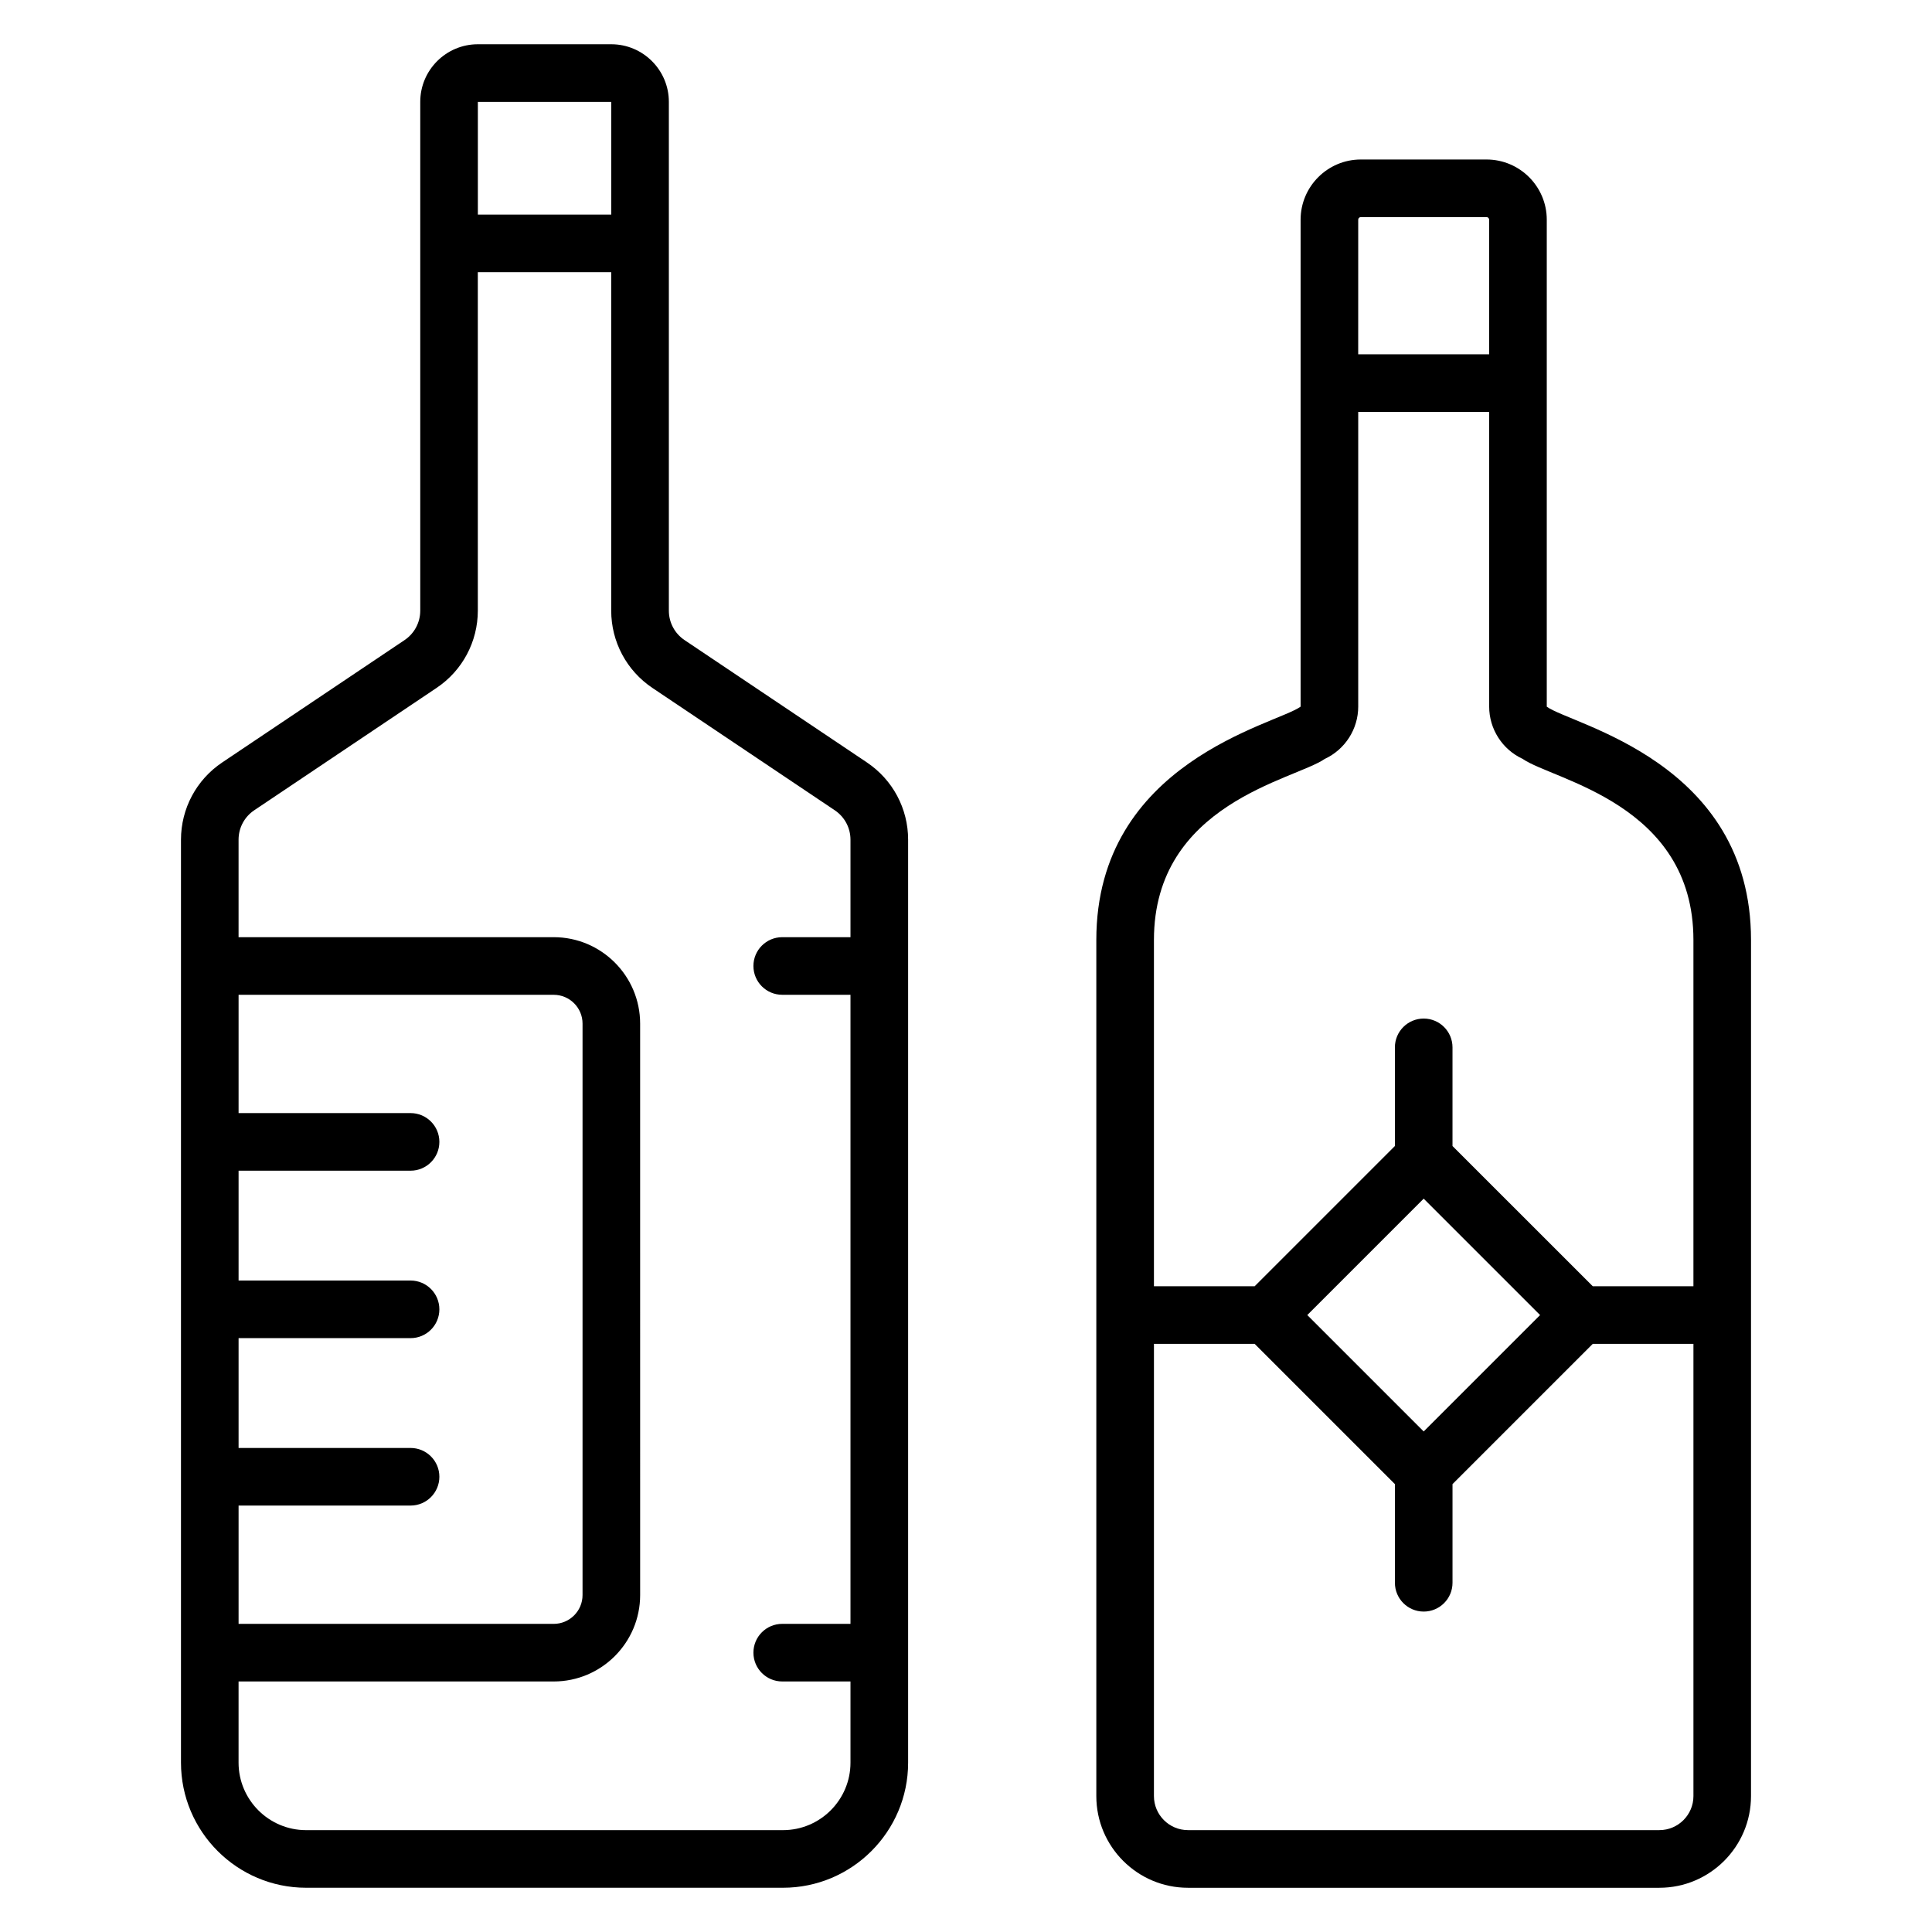
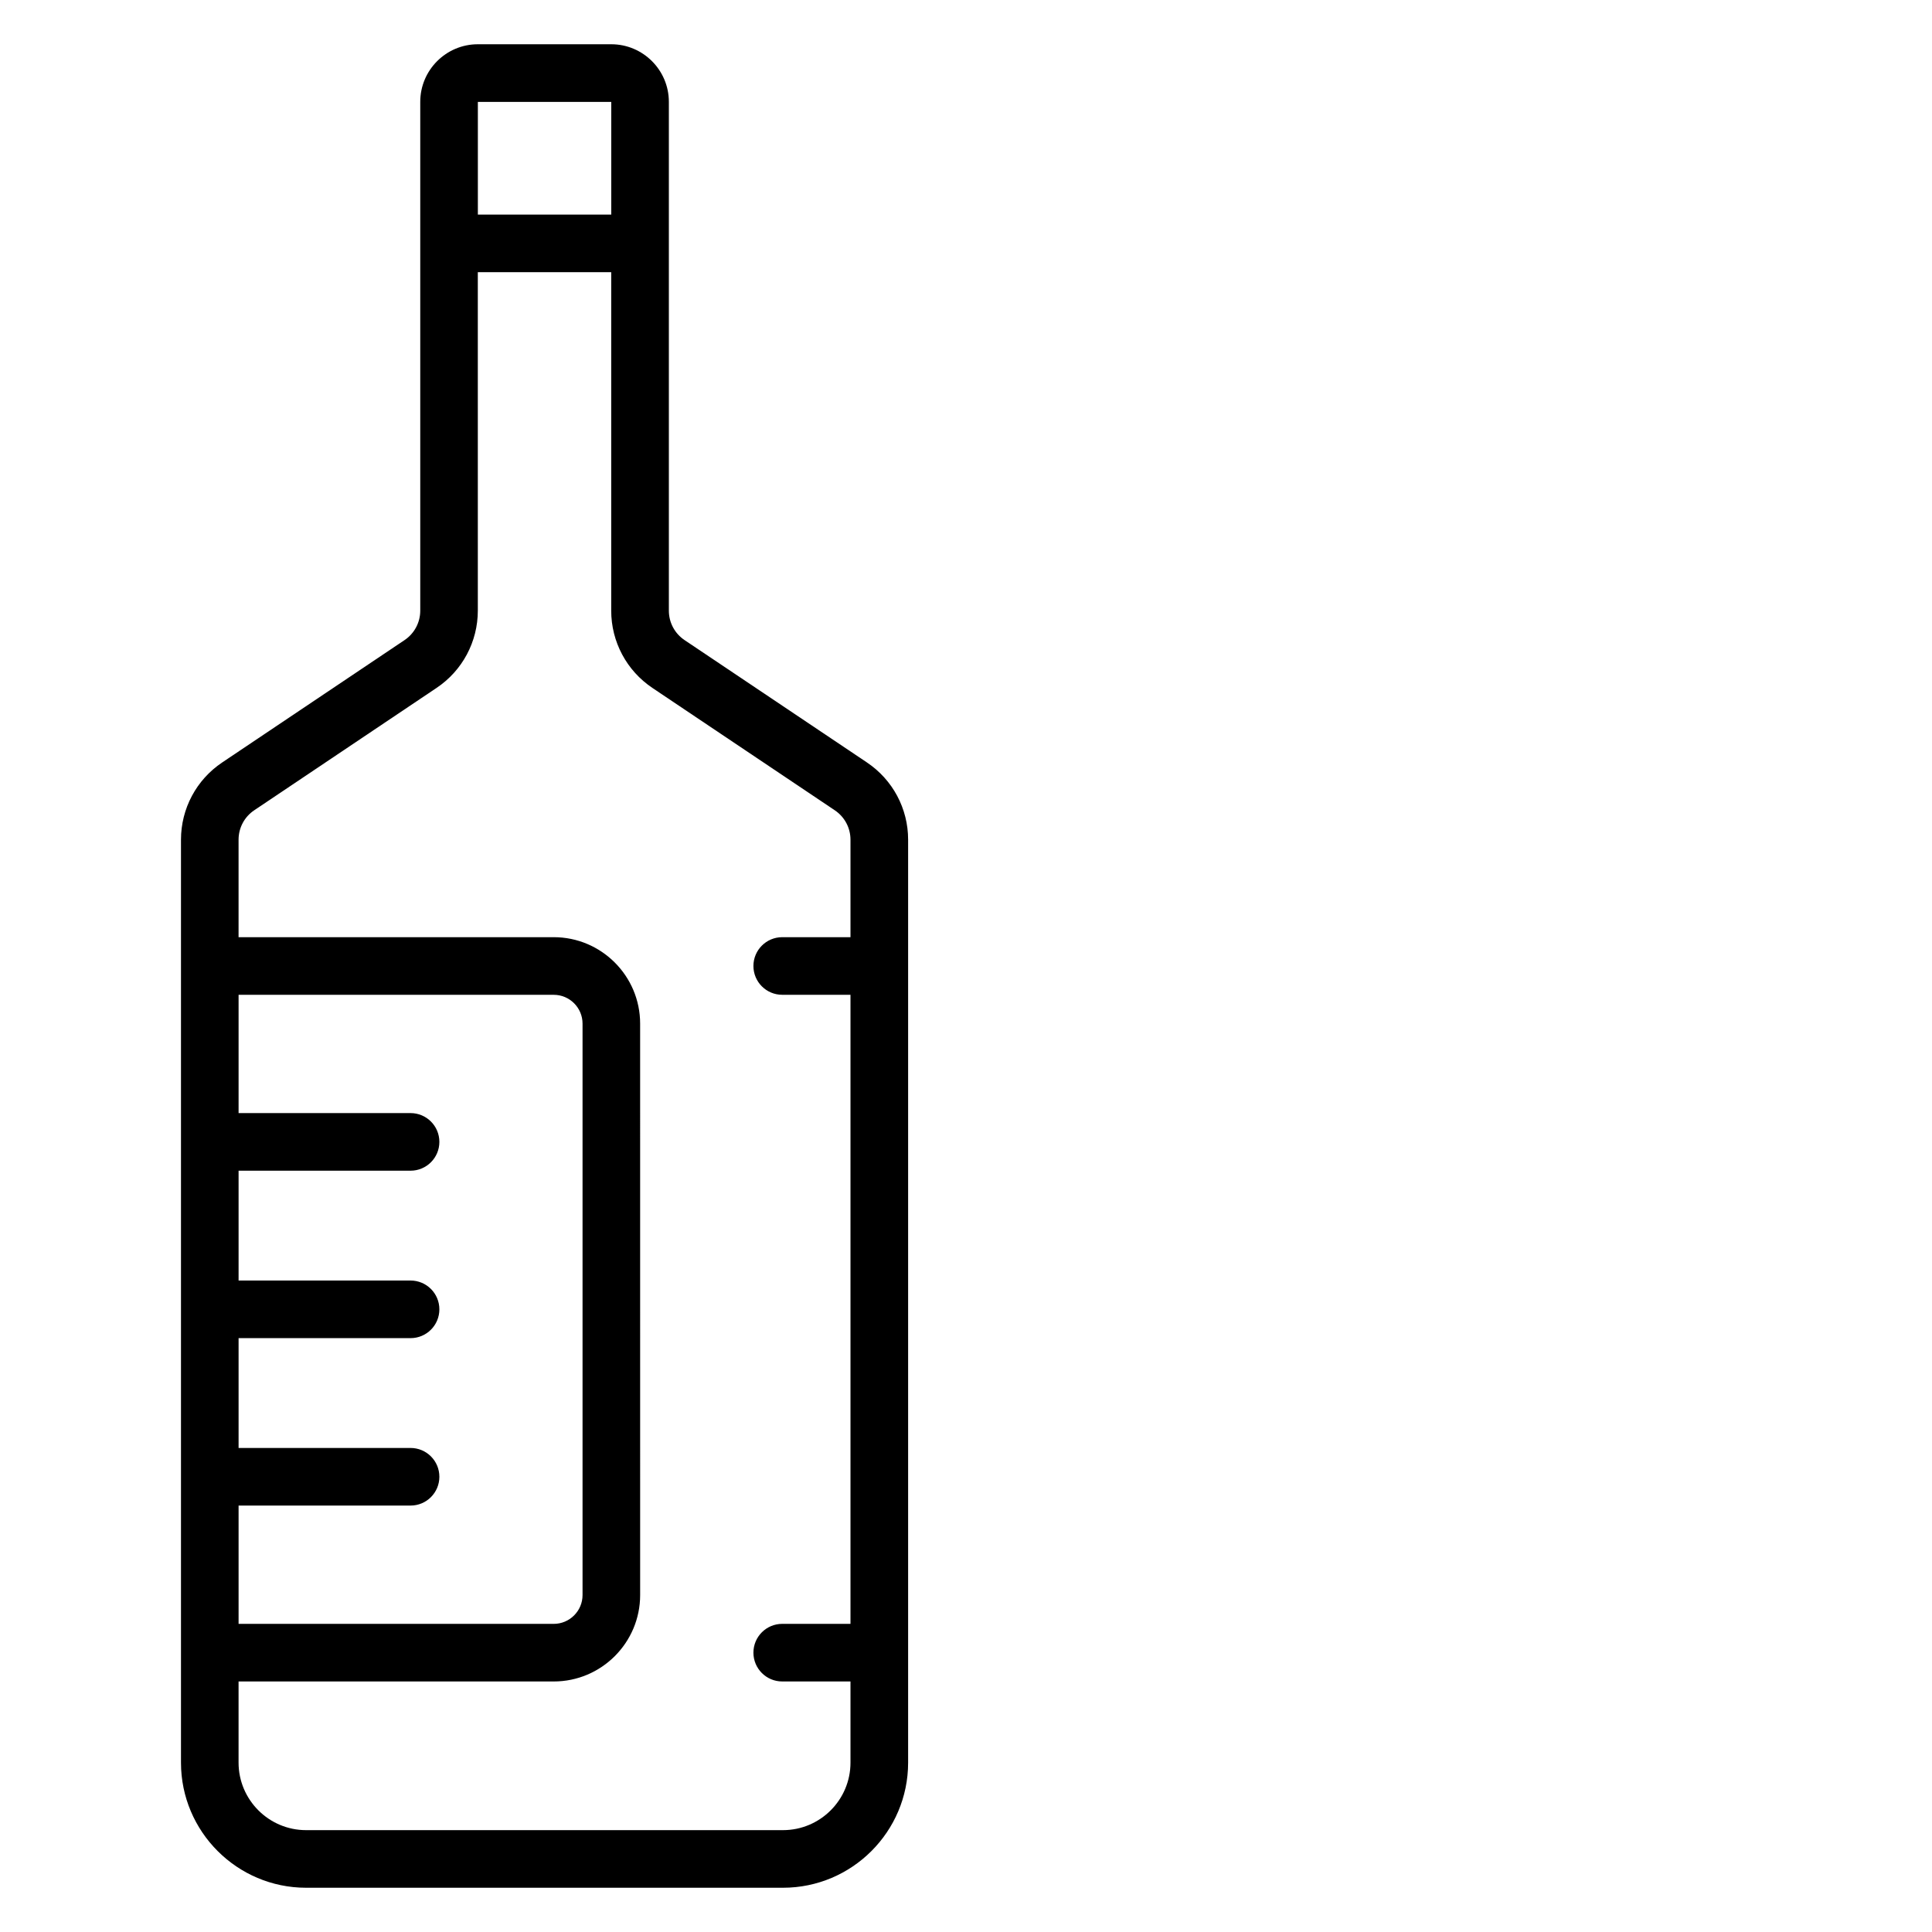
<svg xmlns="http://www.w3.org/2000/svg" fill="#000000" width="800px" height="800px" version="1.1" viewBox="144 144 512 512">
  <g>
    <path d="m373.75 346.06-48.344-32.434c-2.602-1.75-4.152-4.656-4.152-7.793v-134.84c0-8.418-6.848-15.266-15.266-15.266h-35.352c-8.418 0-15.266 6.848-15.266 15.266v134.84c0 3.137-1.559 6.047-4.152 7.793l-48.336 32.434c-6.84 4.582-10.922 12.238-10.922 20.473v244.58c0 18.281 14.875 33.16 33.16 33.16h126.38c18.289 0 33.16-14.879 33.16-33.16v-244.58c0.008-8.23-4.078-15.887-10.91-20.469zm-67.762-175.06v29.863h-35.352v-29.863zm-98.762 371.99h45.578c4.215 0 7.633-3.418 7.633-7.633 0-4.215-3.418-7.633-7.633-7.633h-45.578v-29.105h45.578c4.215 0 7.633-3.418 7.633-7.633s-3.418-7.633-7.633-7.633l-45.578-0.004v-29.105h45.578c4.215 0 7.633-3.418 7.633-7.633s-3.418-7.633-7.633-7.633h-45.578v-31.344h83.52c4.207 0 7.633 3.426 7.633 7.633v151.44c0 4.207-3.426 7.633-7.633 7.633h-83.52zm144.27 86.016h-126.38c-9.863 0-17.895-8.031-17.895-17.895v-21.504h83.52c12.625 0 22.902-10.273 22.902-22.902l-0.004-151.44c0-12.625-10.273-22.902-22.902-22.902h-83.516v-25.84c0-3.137 1.551-6.047 4.152-7.793l48.344-32.441c6.832-4.586 10.91-12.242 10.91-20.473l-0.004-89.691h35.352v89.707c0 8.238 4.082 15.887 10.914 20.473l48.344 32.434c2.602 1.75 4.152 4.656 4.152 7.793v25.832h-18.09c-4.215 0-7.633 3.418-7.633 7.633s3.418 7.633 7.633 7.633h18.09v166.71h-18.09c-4.215 0-7.633 3.418-7.633 7.633s3.418 7.633 7.633 7.633h18.09v21.504c0.008 9.867-8.02 17.898-17.891 17.898z" />
-     <path d="m553.91 331.27v-129.04c0-8.801-7.16-15.961-15.965-15.961h-33.312c-8.801 0-15.961 7.16-15.961 15.961v129.04c-6.512 4.746-54.137 14.566-54.137 61.84v226.88c0 13.391 10.902 24.289 24.289 24.289h124.92c13.391 0 24.289-10.902 24.289-24.289l0.004-226.87c0-47.344-47.48-56.992-54.129-61.84zm-49.277-129.74h33.312c0.383 0 0.695 0.312 0.695 0.695v35.672h-34.703l0.004-35.672c0-0.383 0.305-0.695 0.691-0.695zm-9.562 143.59c5.391-2.488 8.871-7.93 8.871-13.855v-78.105h34.703v78.098c0 5.93 3.481 11.367 8.871 13.855 8.082 5.633 45.258 11.801 45.258 47.984v91.77h-26.68l-37.168-37.16v-26.145c0-4.215-3.418-7.633-7.633-7.633s-7.633 3.418-7.633 7.633v26.145l-37.168 37.168h-26.688v-91.77c0-36.227 37.273-42.418 45.266-47.984zm26.219 178.23-30.848-30.848 30.848-30.848 30.848 30.848zm62.457 105.65h-124.92c-4.977 0-9.023-4.047-9.023-9.023l0.004-119.84h26.688l37.168 37.168v26.145c0 4.215 3.418 7.633 7.633 7.633s7.633-3.418 7.633-7.633v-26.145l37.168-37.168h26.68v119.84c-0.004 4.977-4.047 9.023-9.027 9.023z" />
  </g>
</svg>